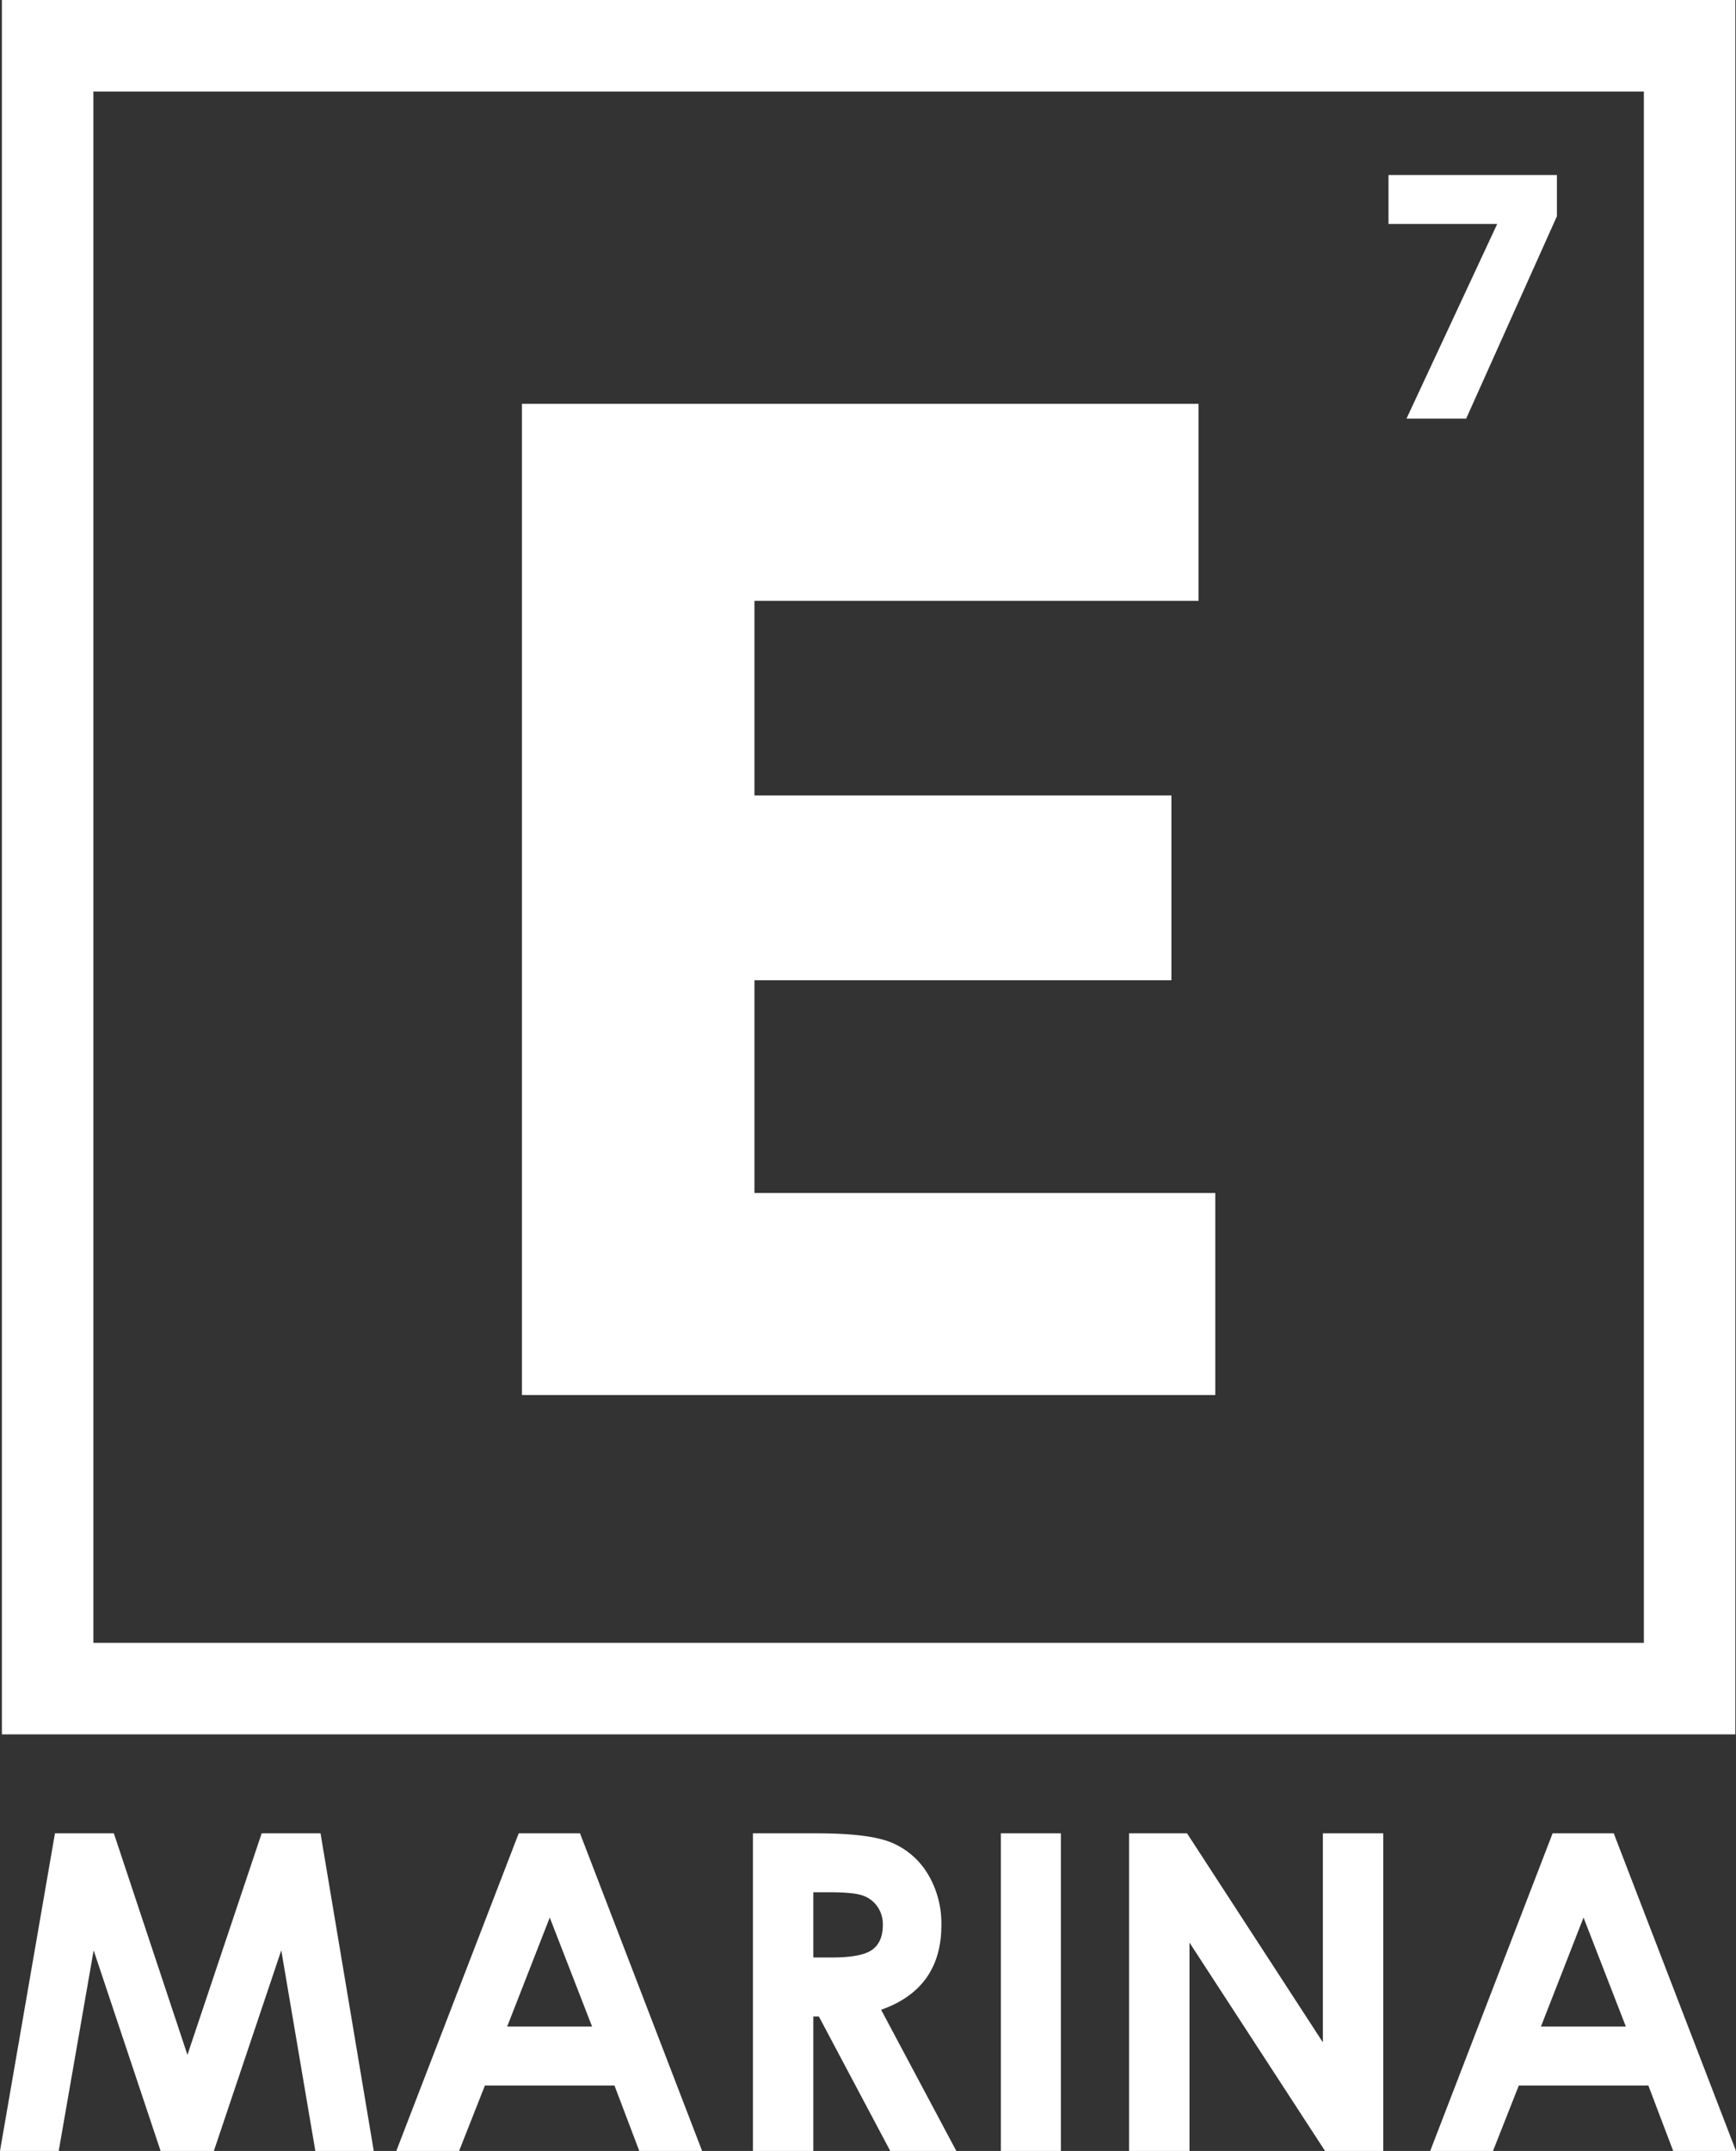
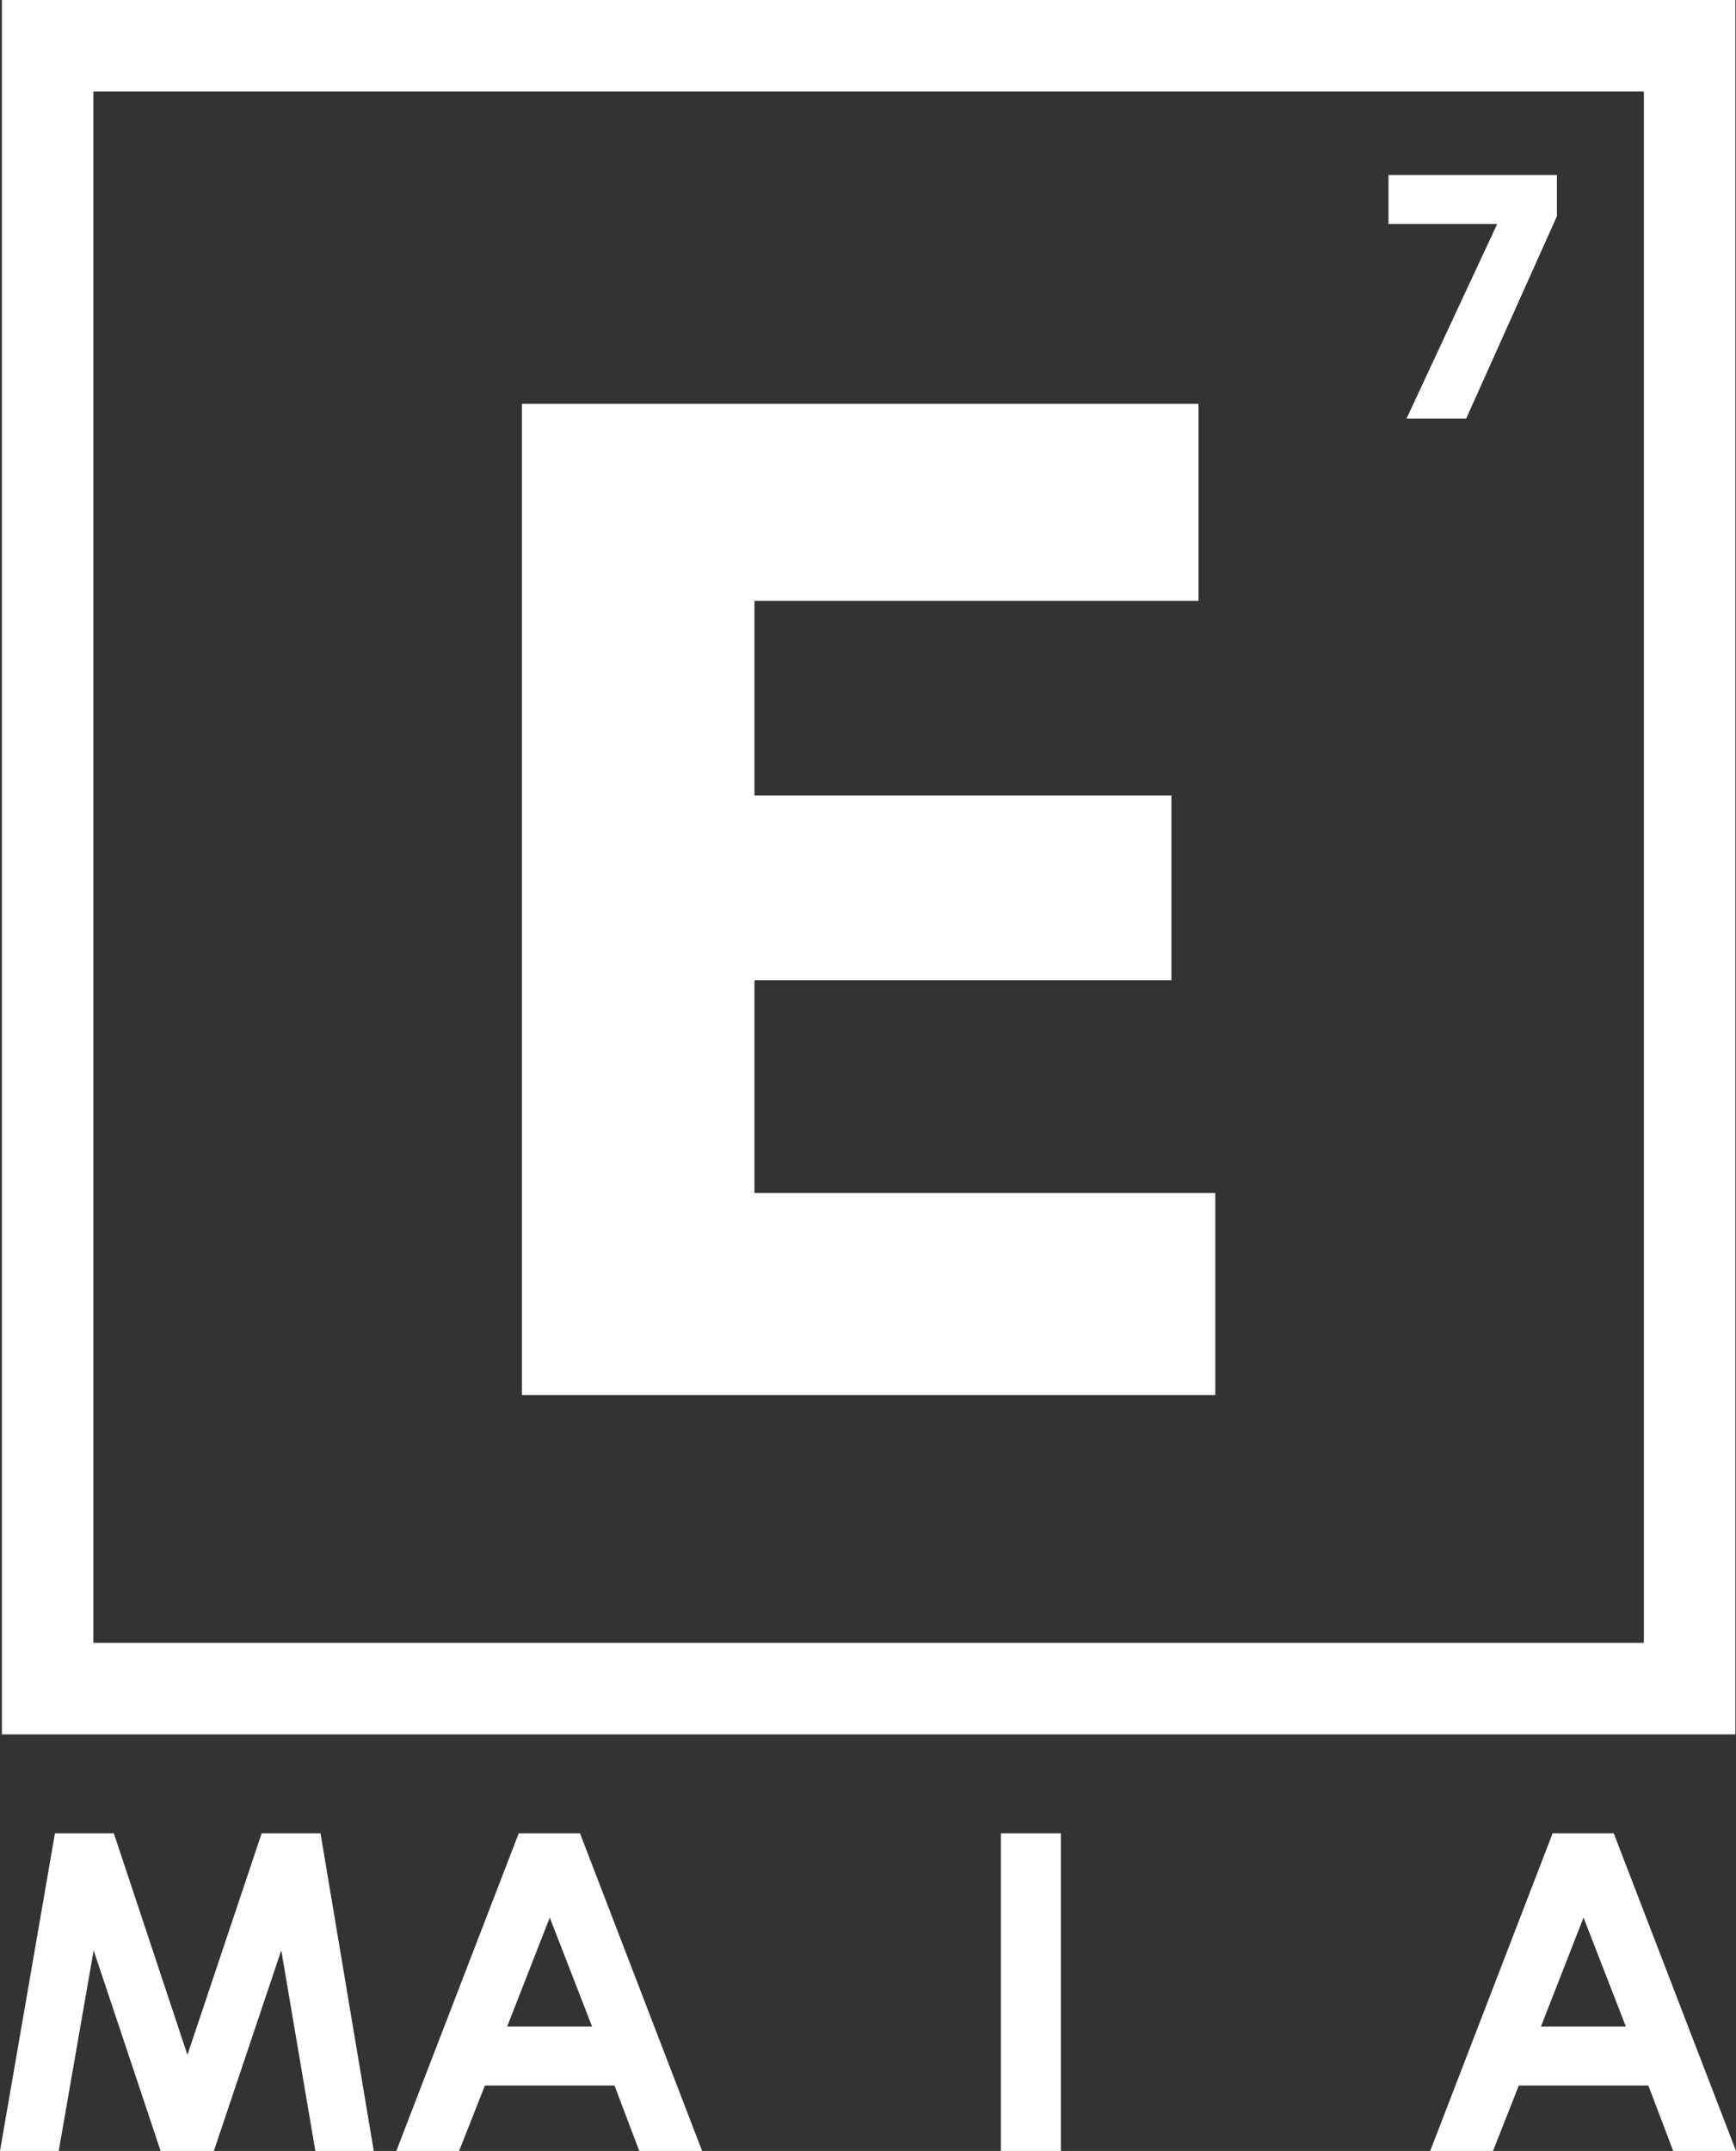
<svg xmlns="http://www.w3.org/2000/svg" viewBox="0 0 596.38 738.54">
  <rect x="0" y="0" width="596.38" height="738.54" fill="#333333" stroke="none" />
  <defs>
    <style>.cls-1{fill:#fff;}</style>
  </defs>
  <g id="Layer_2" data-name="Layer 2">
    <g id="Layer_1-2" data-name="Layer 1">
      <path class="cls-1" d="M.65,0V595.51H596.16V0ZM564.73,564.08H32.08V31.43H564.73Z" />
      <path class="cls-1" d="M179.31,479V138.66H411.75V206.3H259.18v66.81H402.42v63.45H259.18v73.06H417.5V479Z" />
      <path class="cls-1" d="M503.68,143.74h-20.5l31.17-66.85H477V60.08h57.86V74.24Z" />
      <path class="cls-1" d="M18.88,629.48H39.11l25.28,76.07,25.5-76.07h20.22L128.4,738.54H108.33l-11.7-68.88L73.47,738.54H55.17l-23-68.88-12,68.88H0Z" />
      <path class="cls-1" d="M178.2,629.48h21.05L241.2,738.54H219.62l-8.53-22.47h-44.5l-8.87,22.47H136.15Zm10.66,28.92-14.63,37.43H203.4Z" />
-       <path class="cls-1" d="M258.66,629.48h22q18.06,0,25.73,3.23a26.37,26.37,0,0,1,12.33,10.71,32.83,32.83,0,0,1,4.67,17.72q0,10.74-5.16,18t-15.53,10.93l25.84,48.49H305.84l-24.53-46.19h-1.9v46.19H258.66Zm20.75,42.63h6.51q9.9,0,13.63-2.6t3.74-8.63a10.57,10.57,0,0,0-1.85-6.21,10.17,10.17,0,0,0-4.95-3.79q-3.11-1.15-11.39-1.16h-5.69Z" />
      <path class="cls-1" d="M343.84,629.48h20.61V738.54H343.84Z" />
-       <path class="cls-1" d="M387.87,629.48h19.92l46.66,71.76V629.48H475.2V738.54h-20L408.63,667v71.54H387.87Z" />
      <path class="cls-1" d="M533.38,629.48h21l42,109.06H574.8l-8.53-22.47h-44.5l-8.87,22.47H491.33ZM544,658.4l-14.63,37.43h29.17Z" />
    </g>
  </g>
</svg>